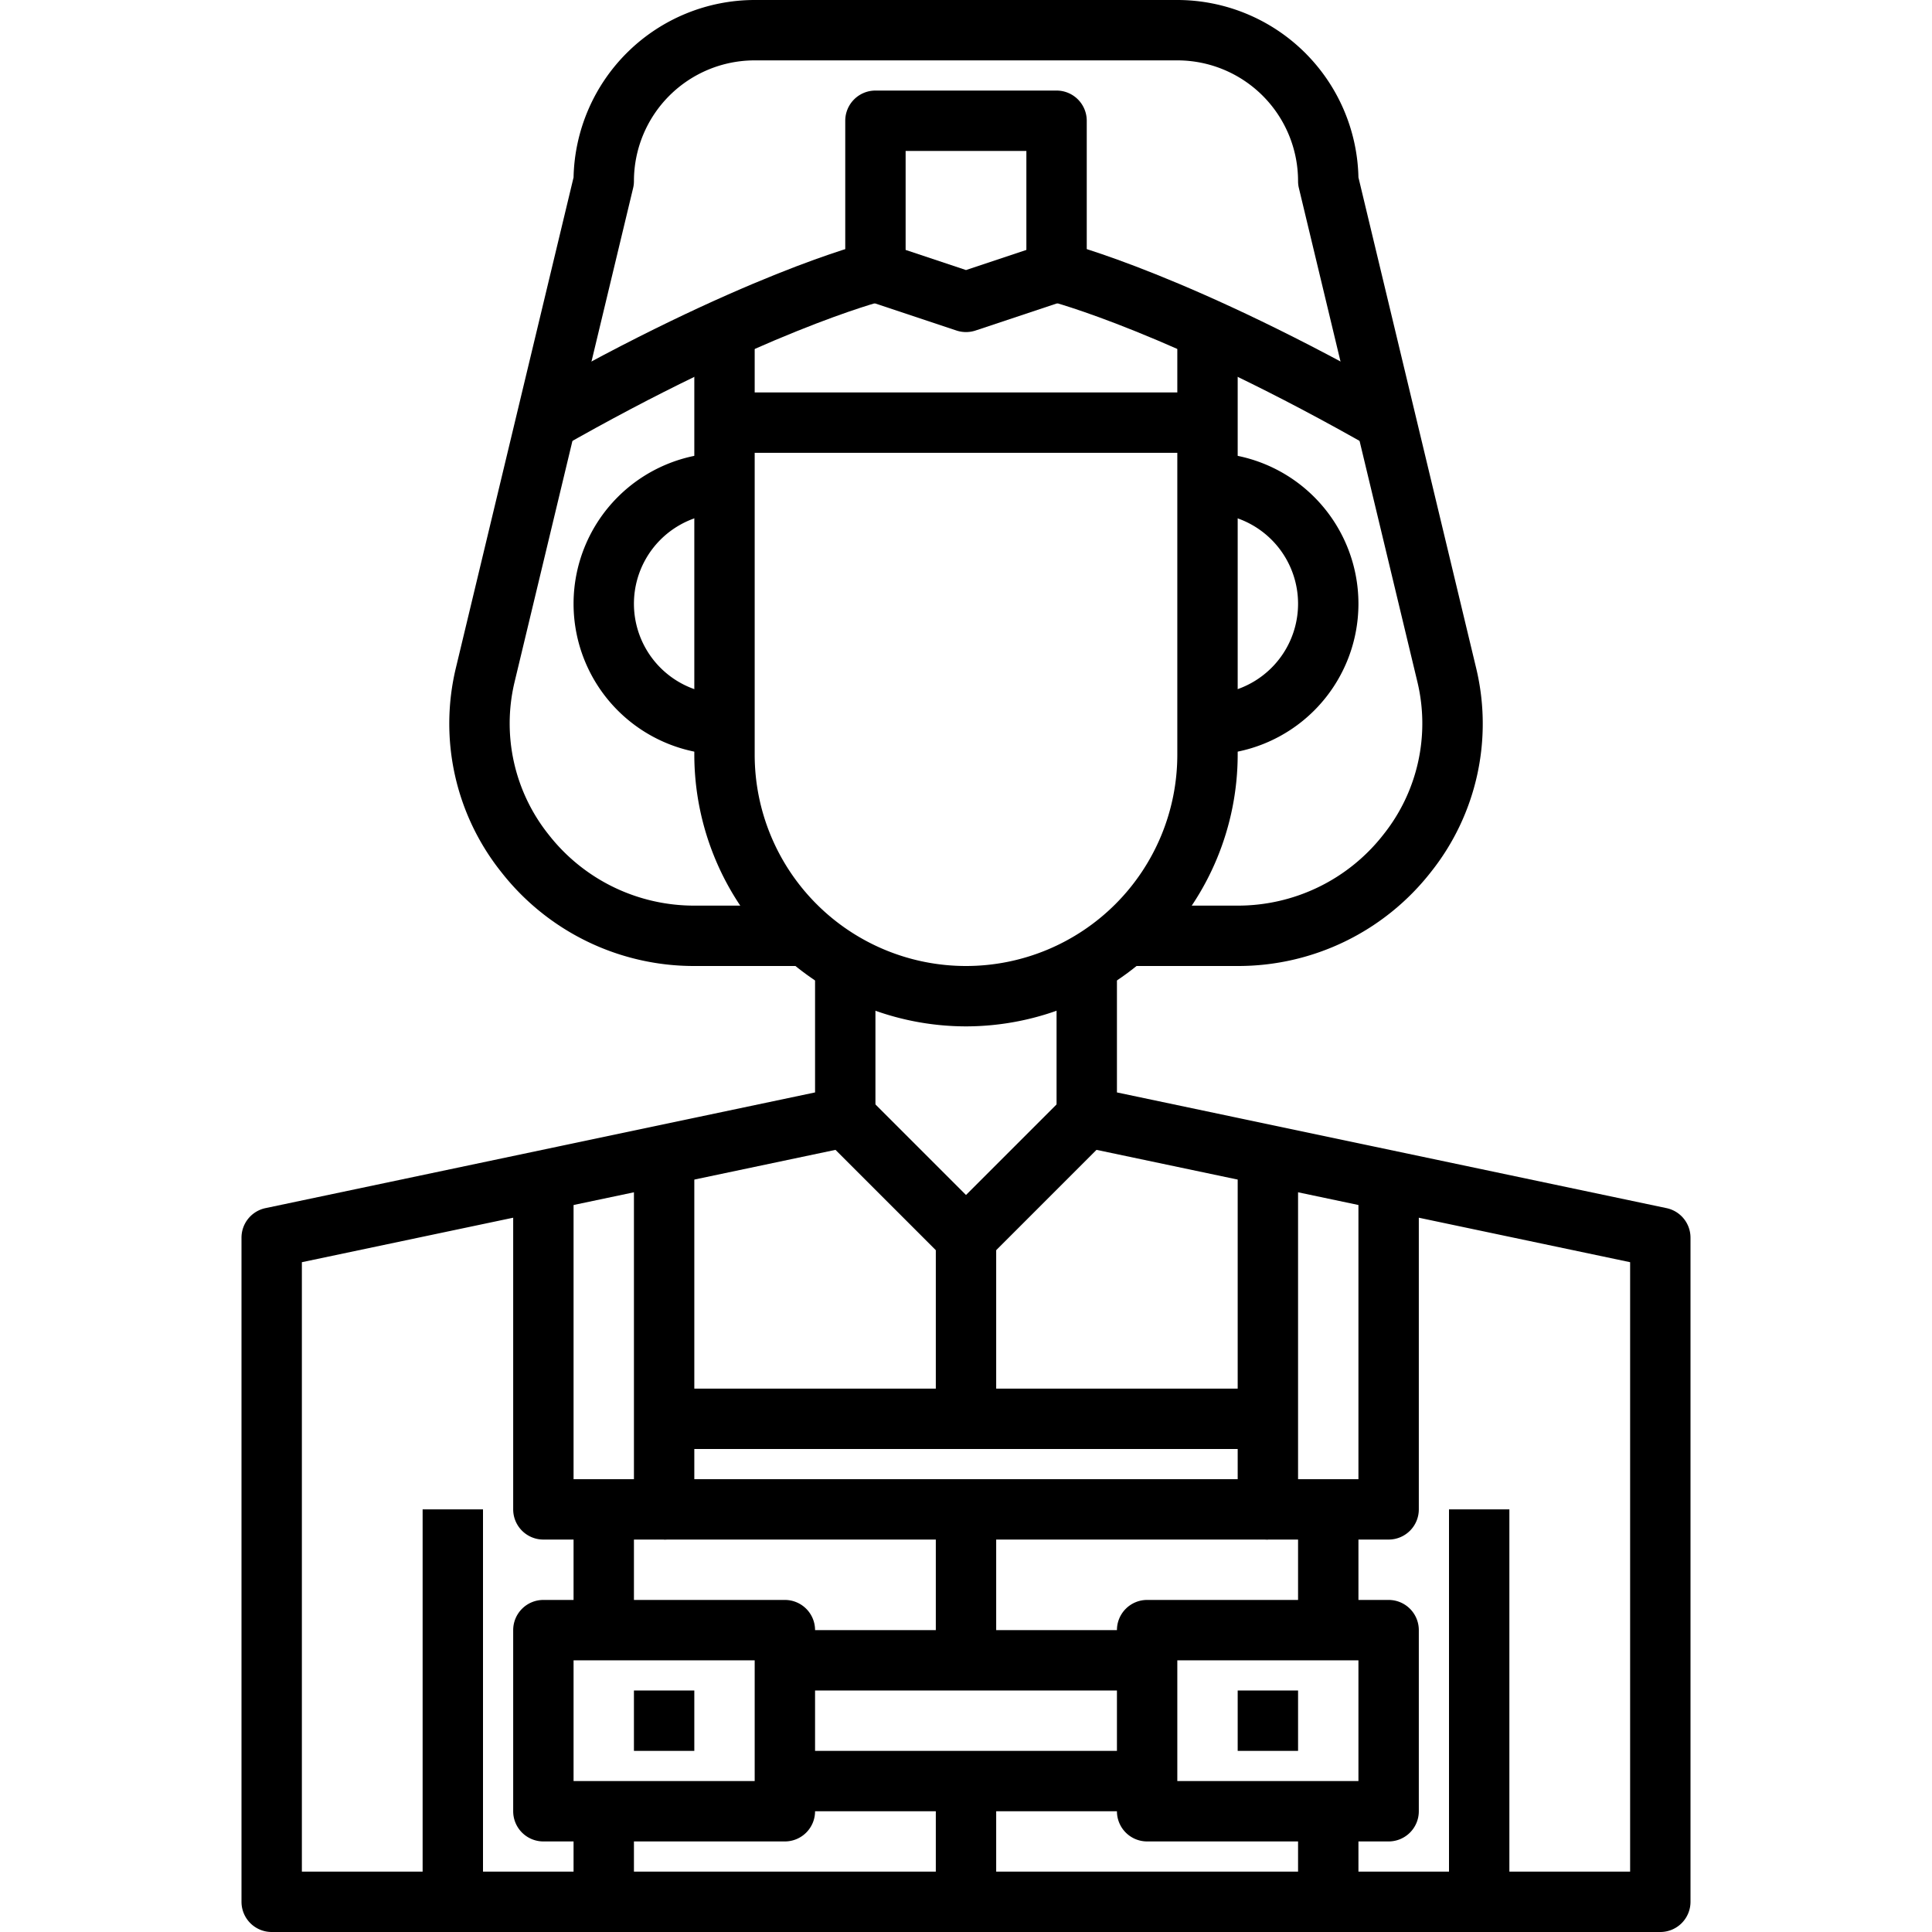
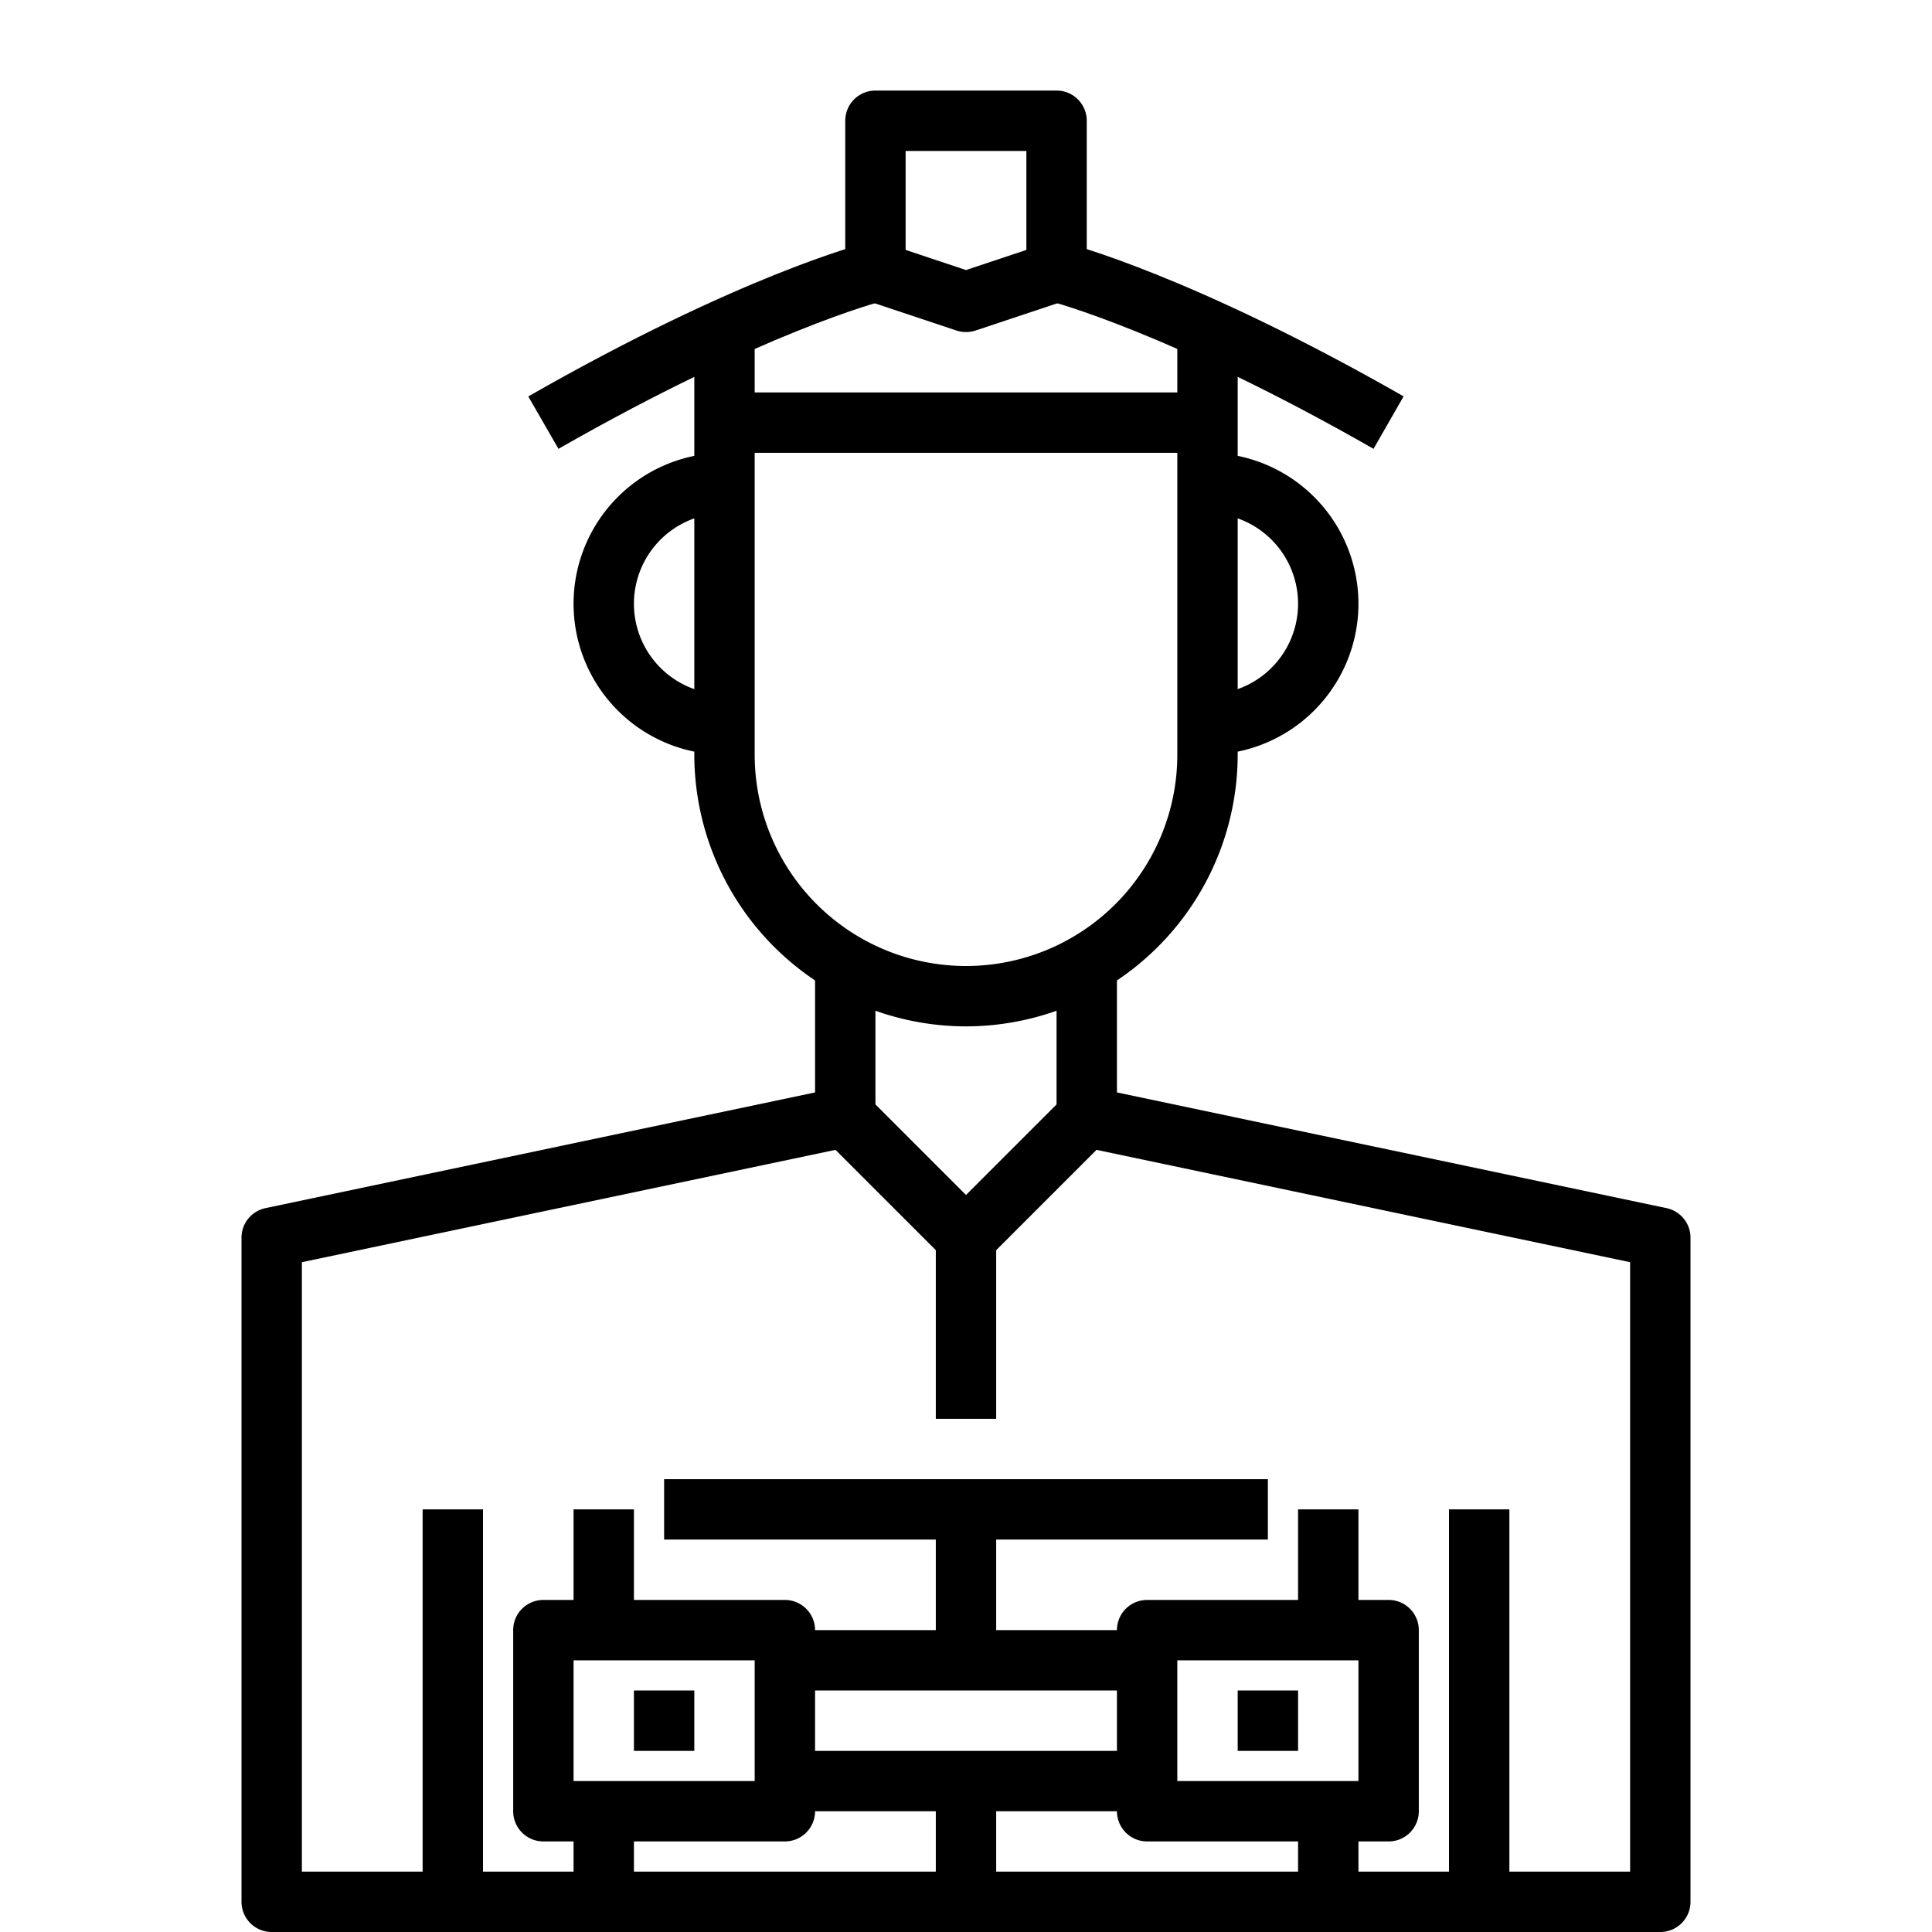
<svg xmlns="http://www.w3.org/2000/svg" width="1024" height="1024" viewBox="0 0 64 64">
  <g id="_12-Firefighter" data-name="12-Firefighter">
    <path d="m32 34a9.011 9.011 0 0 1 -9-9v-14h2v14a7 7 0 0 0 14 0v-14h2v14a9.011 9.011 0 0 1 -9 9z" />
    <path d="m40 25v-2a3 3 0 0 0 0-6v-2a5 5 0 0 1 0 10z" />
    <path d="m24 25a5 5 0 0 1 0-10v2a3 3 0 0 0 0 6z" />
    <path d="m55 64h-46a1 1 0 0 1 -1-1v-22a1 1 0 0 1 .794-.979l18.206-3.833v-4.188h2v5a1 1 0 0 1 -.794.979l-18.206 3.833v20.188h44v-20.188l-18.206-3.833a1 1 0 0 1 -.794-.979v-5h2v4.188l18.206 3.833a1 1 0 0 1 .794.979v22a1 1 0 0 1 -1 1z" />
    <path d="m14 50h2v13h-2z" />
    <path d="m48 50h2v13h-2z" />
-     <path d="m41 32h-4v-2h4a6.113 6.113 0 0 0 4.824-2.35 5.9 5.9 0 0 0 1.132-5.05l-3.928-16.367a.959.959 0 0 1 -.028-.233 4 4 0 0 0 -4-4h-14a4 4 0 0 0 -4 4 .959.959 0 0 1 -.028.233l-3.928 16.367a5.9 5.9 0 0 0 1.132 5.05 6.113 6.113 0 0 0 4.824 2.35h4v2h-4a8.1 8.1 0 0 1 -6.395-3.112 7.884 7.884 0 0 1 -1.505-6.755l3.9-16.257a6.007 6.007 0 0 1 6-5.876h14a6.007 6.007 0 0 1 6 5.876l3.9 16.257a7.884 7.884 0 0 1 -1.5 6.755 8.1 8.1 0 0 1 -6.4 3.112z" />
    <path d="m32 11a1 1 0 0 1 -.316-.051l-3-1a1 1 0 0 1 -.684-.949v-5a1 1 0 0 1 1-1h6a1 1 0 0 1 1 1v5a1 1 0 0 1 -.684.949l-3 1a1 1 0 0 1 -.316.051zm-2-2.721 2 .667 2-.667v-3.279h-4z" />
    <path d="m18.5 14.868-1-1.736c7.038-4.023 11.085-5.06 11.253-5.1l.487 1.94c-.035.007-3.979 1.028-10.74 4.896z" />
    <path d="m45.5 14.868c-6.761-3.868-10.7-4.889-10.744-4.898l.487-1.94c.168.042 4.215 1.079 11.253 5.1z" />
    <path d="m24 13h16v2h-16z" />
    <path d="m32 42a1 1 0 0 1 -.707-.293l-4-4 1.414-1.414 3.293 3.293 3.293-3.293 1.414 1.414-4 4a1 1 0 0 1 -.707.293z" />
-     <path d="m22 51h-4a1 1 0 0 1 -1-1v-11h2v10h2v-11h2v12a1 1 0 0 1 -1 1z" />
-     <path d="m46 51h-4a1 1 0 0 1 -1-1v-12h2v11h2v-10h2v11a1 1 0 0 1 -1 1z" />
    <path d="m22 49h20v2h-20z" />
-     <path d="m22 46h20v2h-20z" />
    <path d="m19 50h2v4h-2z" />
    <path d="m19 60h2v3h-2z" />
    <path d="m43 60h2v3h-2z" />
    <path d="m43 50h2v4h-2z" />
    <path d="m26 61h-8a1 1 0 0 1 -1-1v-6a1 1 0 0 1 1-1h8a1 1 0 0 1 1 1v6a1 1 0 0 1 -1 1zm-7-2h6v-4h-6z" />
    <path d="m46 61h-8a1 1 0 0 1 -1-1v-6a1 1 0 0 1 1-1h8a1 1 0 0 1 1 1v6a1 1 0 0 1 -1 1zm-7-2h6v-4h-6z" />
    <path d="m26 58h12v2h-12z" />
    <path d="m26 54h12v2h-12z" />
    <path d="m31 41h2v6h-2z" />
    <path d="m31 50h2v5h-2z" />
    <path d="m31 59h2v4h-2z" />
    <path d="m21 56h2v2h-2z" />
    <path d="m41 56h2v2h-2z" />
  </g>
</svg>